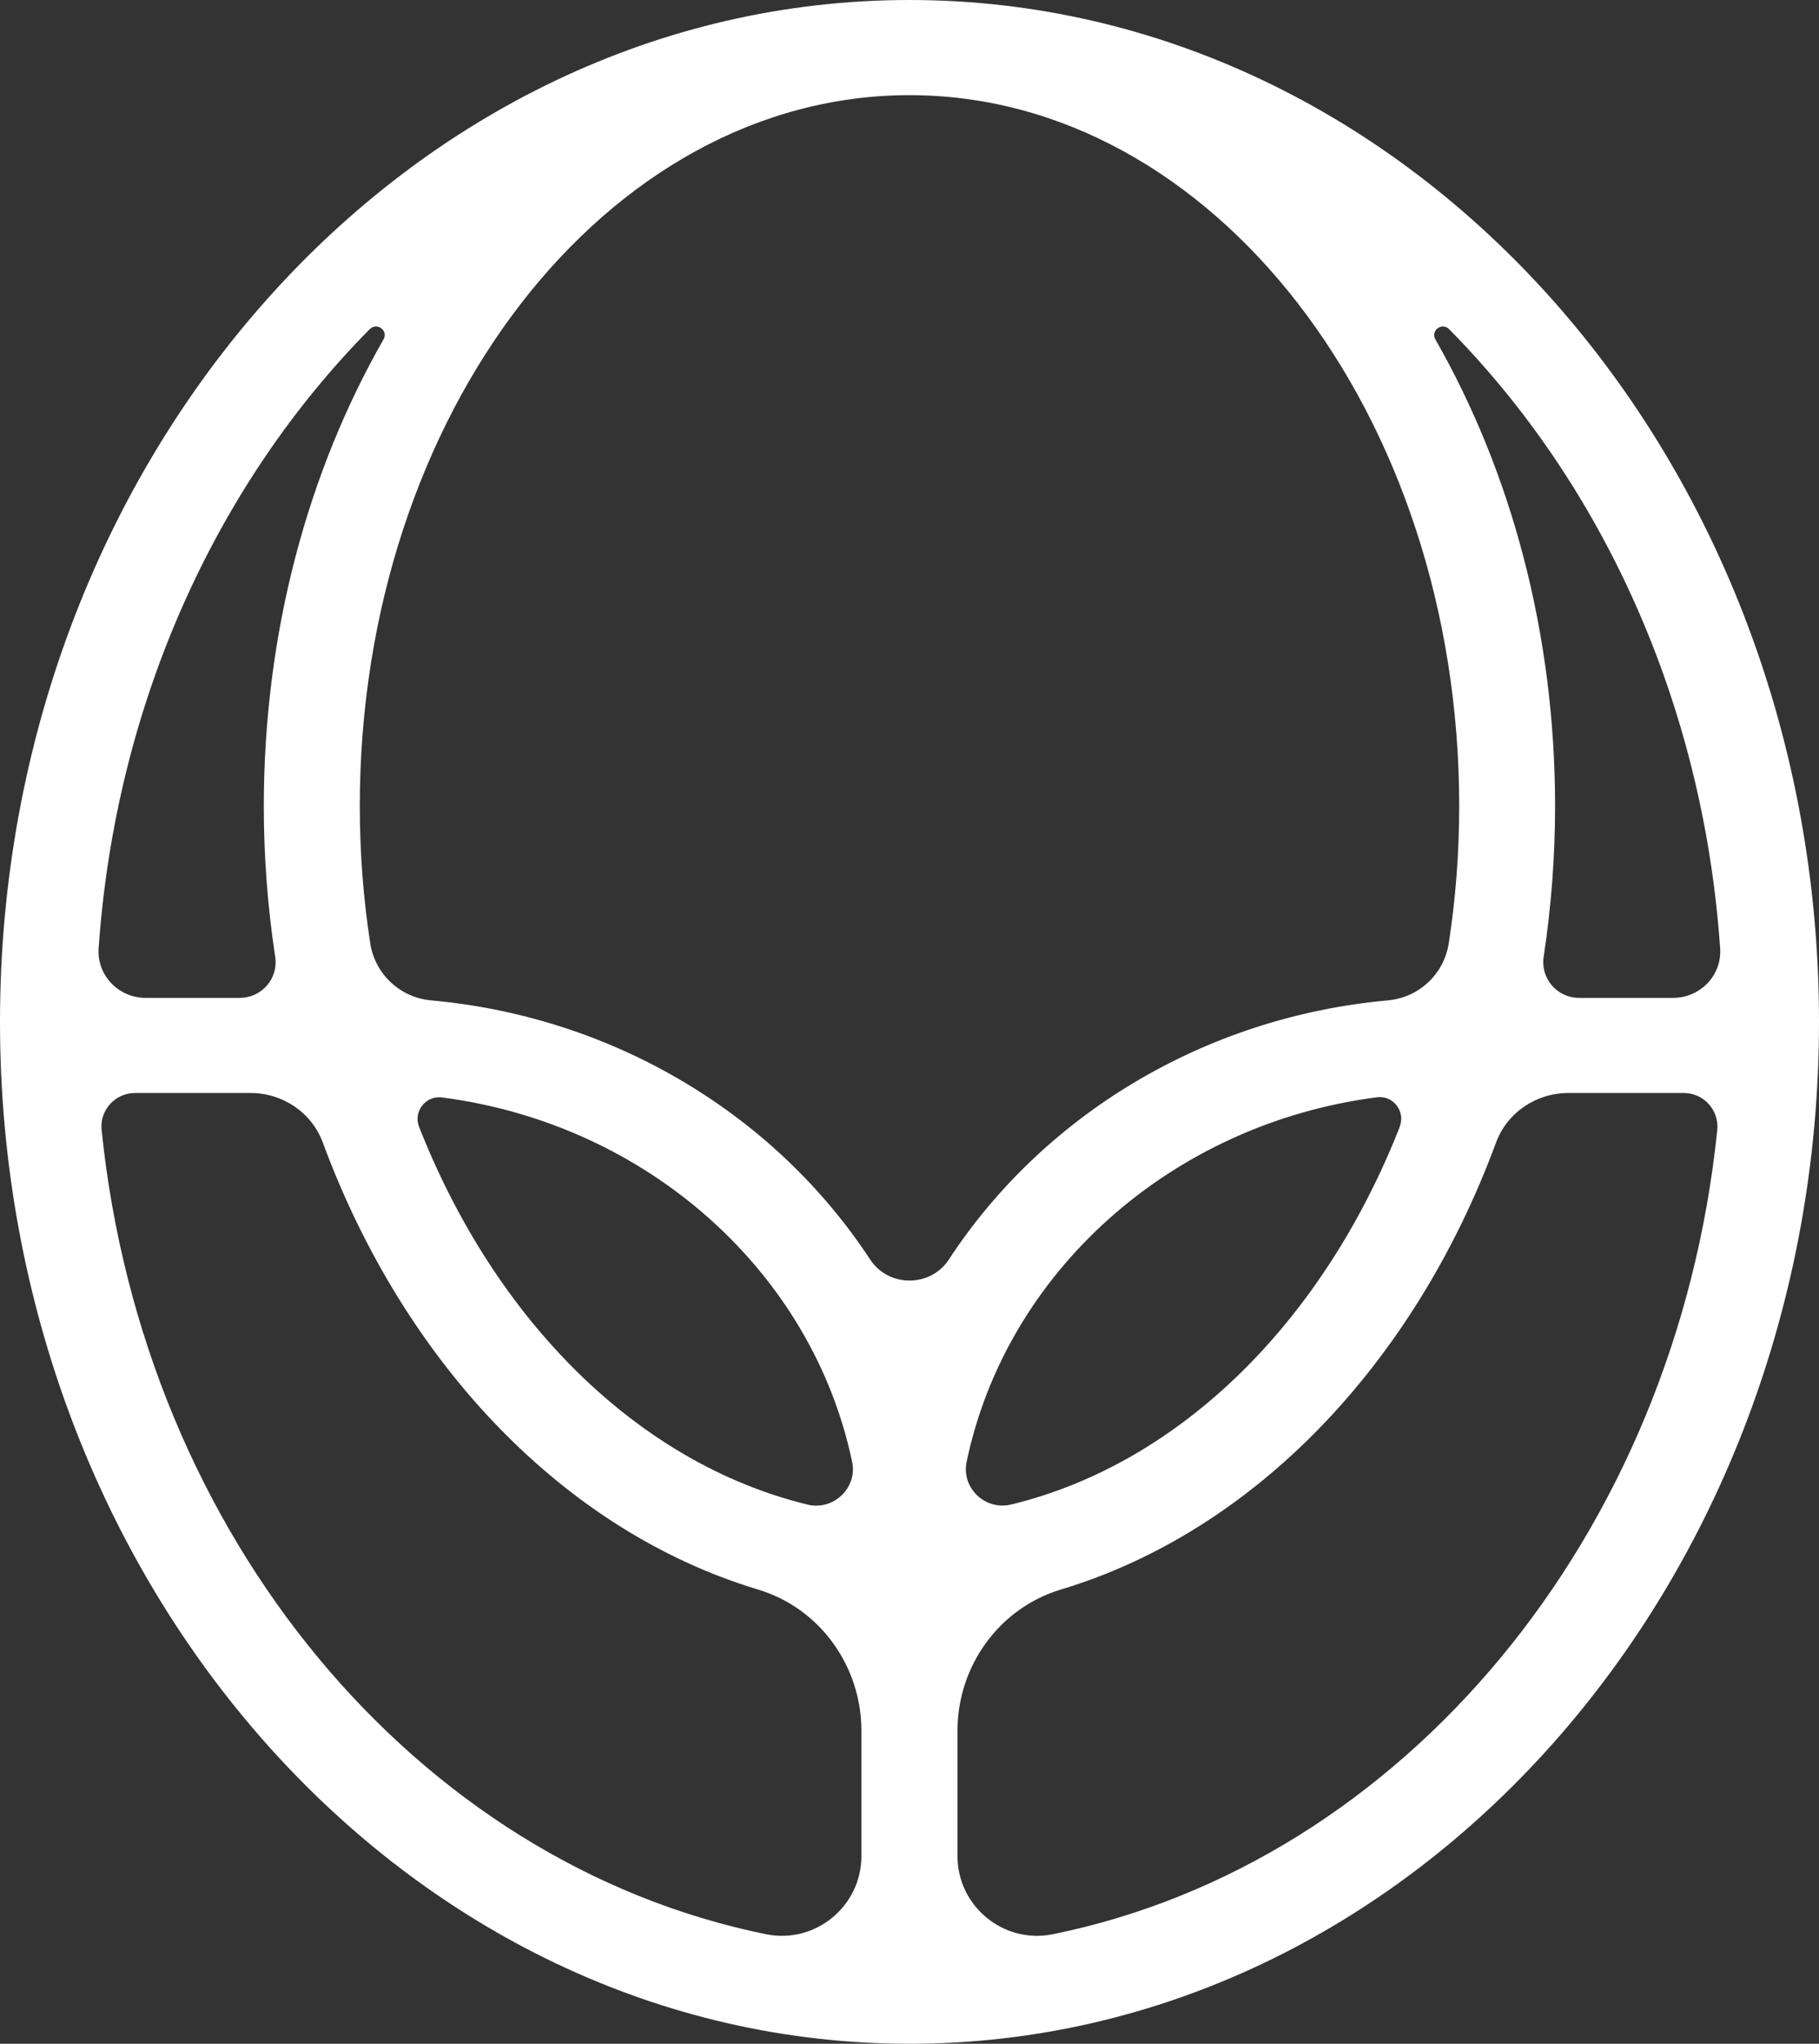
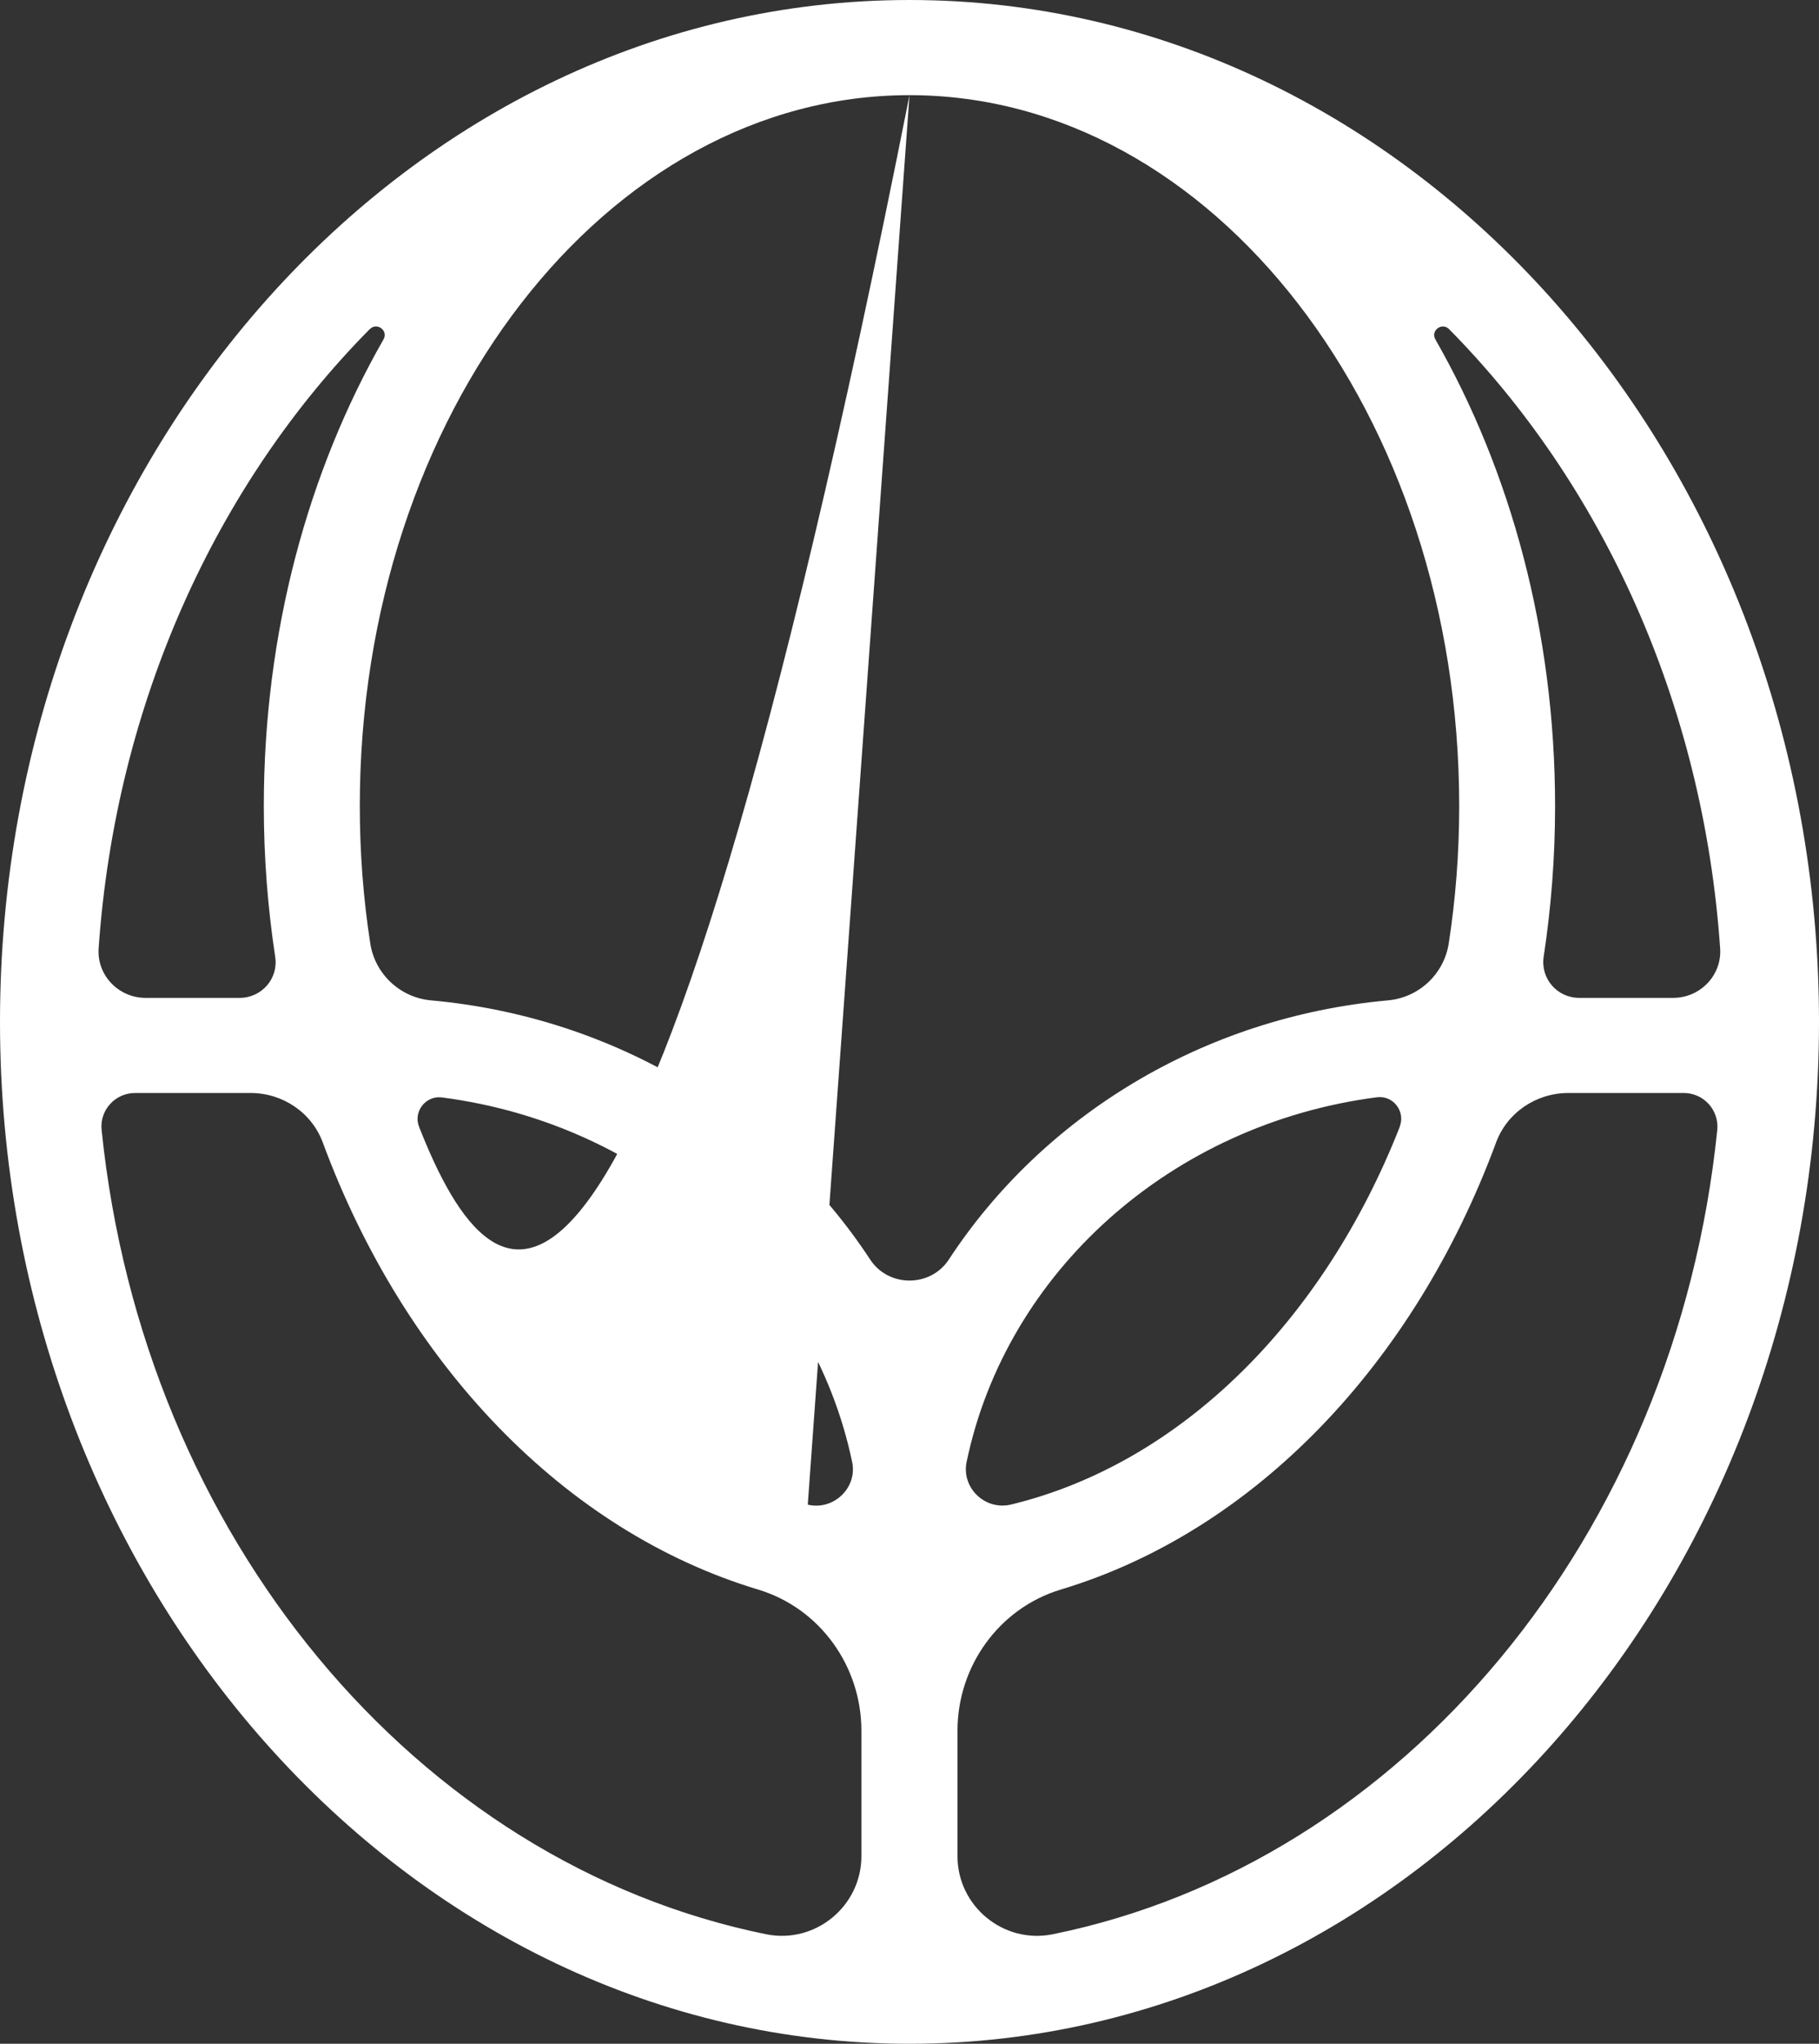
<svg xmlns="http://www.w3.org/2000/svg" width="65" height="73" viewBox="0 0 65 73" fill="none">
  <rect x="0" y="0" width="65" height="73" fill="#333333" stroke="none" />
-   <path d="M32.5 0C14.58 0 0 16.372 0 36.5C0 56.628 14.58 73 32.5 73C50.42 73 65 56.628 65 36.5C65 16.372 50.42 0 32.5 0ZM59.795 35.642H56.43C55.641 35.642 55.045 34.949 55.161 34.176C55.427 32.43 55.569 30.633 55.569 28.794C55.569 22.583 53.982 16.827 51.29 12.12C51.114 11.81 51.526 11.5 51.779 11.755C57.24 17.277 60.863 25.102 61.468 33.879C61.532 34.835 60.756 35.642 59.791 35.642H59.795ZM32.5 3.399C43.333 3.399 52.143 14.788 52.143 28.79C52.143 30.468 52.015 32.107 51.77 33.692C51.603 34.784 50.711 35.629 49.601 35.731C42.973 36.33 37.246 39.886 33.906 44.988C33.25 45.99 31.75 45.99 31.094 44.988C27.75 39.886 22.023 36.33 15.399 35.731C14.289 35.629 13.397 34.784 13.23 33.692C12.985 32.103 12.857 30.468 12.857 28.79C12.857 14.788 21.667 3.399 32.5 3.399ZM28.865 53.743C22.79 52.269 17.693 47.163 14.975 40.247C14.76 39.707 15.21 39.125 15.789 39.198C23.141 40.149 29.036 45.442 30.451 52.222C30.644 53.144 29.782 53.964 28.86 53.743H28.865ZM50.021 40.243C47.303 47.163 42.21 52.265 36.131 53.739C35.205 53.964 34.348 53.144 34.541 52.218C35.955 45.434 41.85 40.145 49.202 39.193C49.785 39.117 50.231 39.699 50.017 40.243H50.021ZM13.217 11.755C13.47 11.5 13.881 11.806 13.706 12.12C11.013 16.827 9.427 22.583 9.427 28.794C9.427 30.633 9.569 32.434 9.834 34.176C9.954 34.949 9.354 35.642 8.566 35.642H5.2C4.236 35.642 3.46 34.835 3.524 33.879C4.133 25.102 7.751 17.277 13.213 11.755H13.217ZM4.827 39.04H8.956C10.104 39.04 11.142 39.741 11.536 40.812C14.46 48.718 20.171 54.695 27.09 56.776C29.306 57.443 30.781 59.521 30.781 61.815V66.301C30.781 68.081 29.139 69.444 27.377 69.088C14.872 66.547 5.114 54.869 3.631 40.357C3.558 39.656 4.111 39.04 4.827 39.04ZM34.215 66.301V61.815C34.215 59.521 35.694 57.443 37.906 56.776C44.825 54.695 50.536 48.718 53.459 40.812C53.854 39.741 54.891 39.04 56.04 39.04H60.169C60.88 39.04 61.433 39.652 61.365 40.357C59.881 54.869 50.124 66.547 37.619 69.088C35.857 69.444 34.215 68.085 34.215 66.301Z" fill="white" />
+   <path d="M32.5 0C14.58 0 0 16.372 0 36.5C0 56.628 14.58 73 32.5 73C50.42 73 65 56.628 65 36.5C65 16.372 50.42 0 32.5 0ZM59.795 35.642H56.43C55.641 35.642 55.045 34.949 55.161 34.176C55.427 32.43 55.569 30.633 55.569 28.794C55.569 22.583 53.982 16.827 51.29 12.12C51.114 11.81 51.526 11.5 51.779 11.755C57.24 17.277 60.863 25.102 61.468 33.879C61.532 34.835 60.756 35.642 59.791 35.642H59.795ZM32.5 3.399C43.333 3.399 52.143 14.788 52.143 28.79C52.143 30.468 52.015 32.107 51.77 33.692C51.603 34.784 50.711 35.629 49.601 35.731C42.973 36.33 37.246 39.886 33.906 44.988C33.25 45.99 31.75 45.99 31.094 44.988C27.75 39.886 22.023 36.33 15.399 35.731C14.289 35.629 13.397 34.784 13.23 33.692C12.985 32.103 12.857 30.468 12.857 28.79C12.857 14.788 21.667 3.399 32.5 3.399ZC22.79 52.269 17.693 47.163 14.975 40.247C14.76 39.707 15.21 39.125 15.789 39.198C23.141 40.149 29.036 45.442 30.451 52.222C30.644 53.144 29.782 53.964 28.86 53.743H28.865ZM50.021 40.243C47.303 47.163 42.21 52.265 36.131 53.739C35.205 53.964 34.348 53.144 34.541 52.218C35.955 45.434 41.85 40.145 49.202 39.193C49.785 39.117 50.231 39.699 50.017 40.243H50.021ZM13.217 11.755C13.47 11.5 13.881 11.806 13.706 12.12C11.013 16.827 9.427 22.583 9.427 28.794C9.427 30.633 9.569 32.434 9.834 34.176C9.954 34.949 9.354 35.642 8.566 35.642H5.2C4.236 35.642 3.46 34.835 3.524 33.879C4.133 25.102 7.751 17.277 13.213 11.755H13.217ZM4.827 39.04H8.956C10.104 39.04 11.142 39.741 11.536 40.812C14.46 48.718 20.171 54.695 27.09 56.776C29.306 57.443 30.781 59.521 30.781 61.815V66.301C30.781 68.081 29.139 69.444 27.377 69.088C14.872 66.547 5.114 54.869 3.631 40.357C3.558 39.656 4.111 39.04 4.827 39.04ZM34.215 66.301V61.815C34.215 59.521 35.694 57.443 37.906 56.776C44.825 54.695 50.536 48.718 53.459 40.812C53.854 39.741 54.891 39.04 56.04 39.04H60.169C60.88 39.04 61.433 39.652 61.365 40.357C59.881 54.869 50.124 66.547 37.619 69.088C35.857 69.444 34.215 68.085 34.215 66.301Z" fill="white" />
</svg>